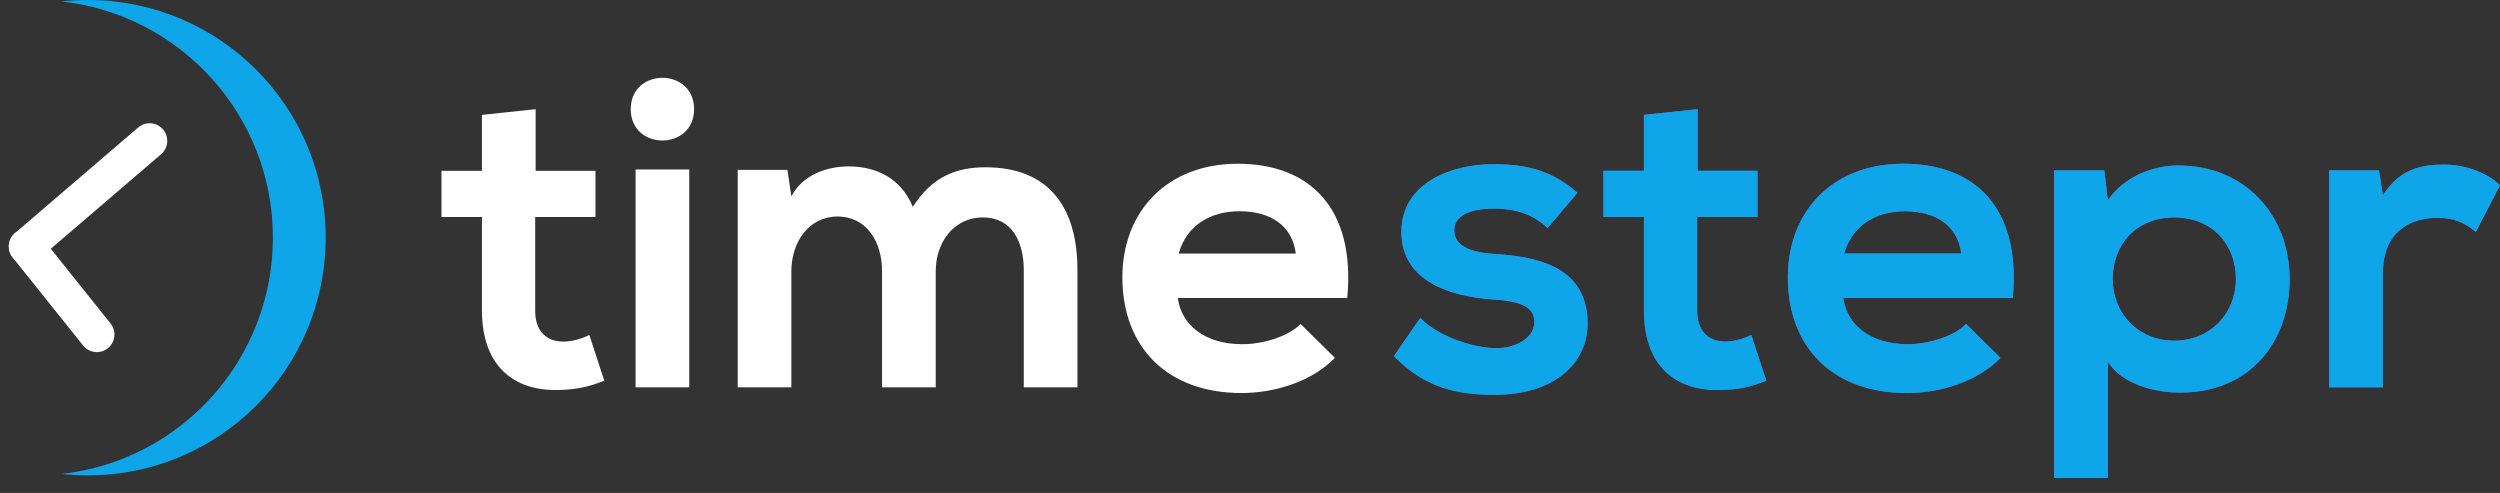
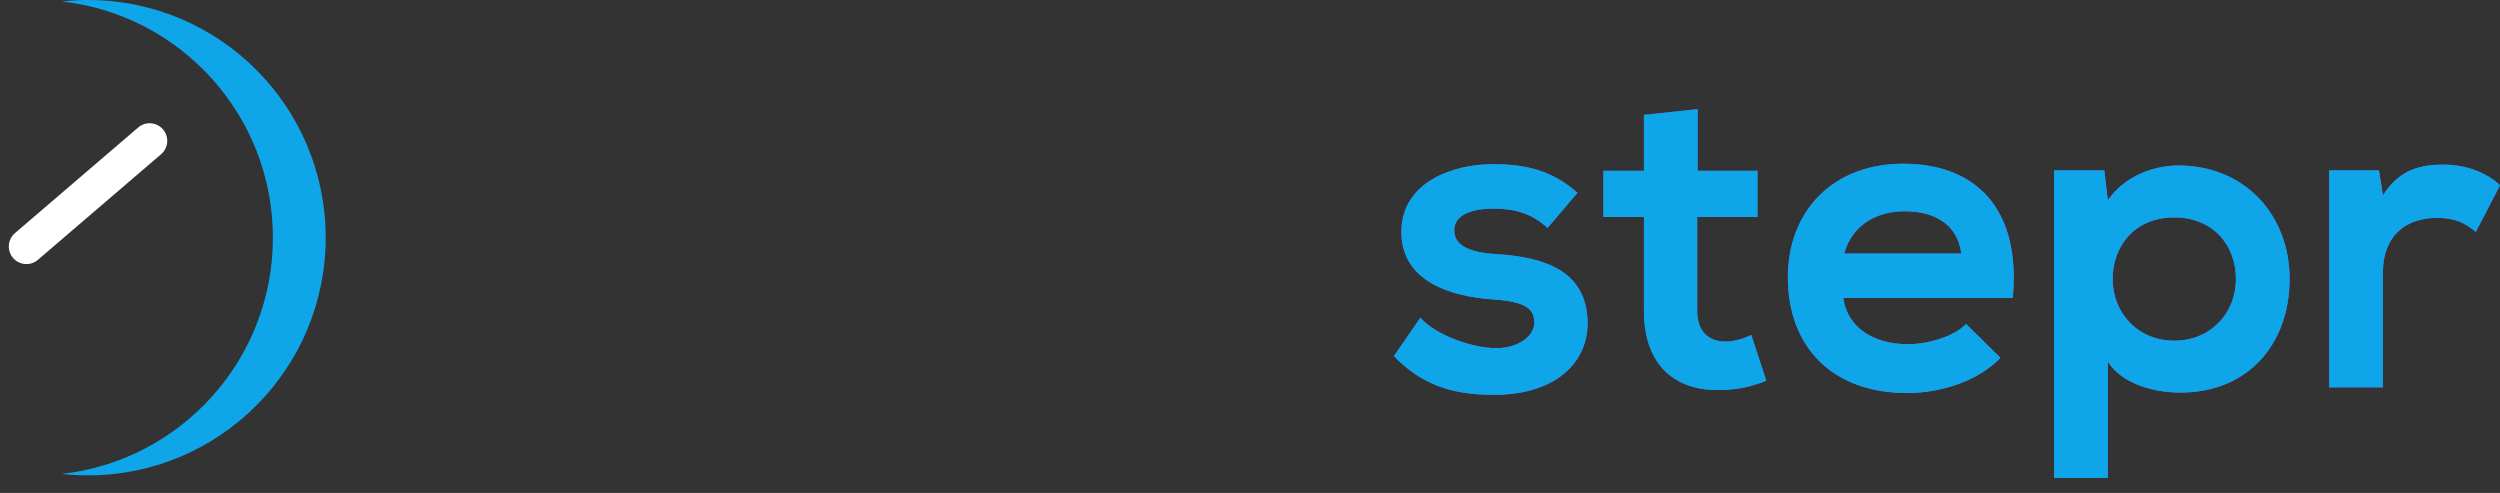
<svg xmlns="http://www.w3.org/2000/svg" xmlns:xlink="http://www.w3.org/1999/xlink" width="142px" height="28px" viewBox="0 0 142 28" version="1.1">
  <rect x="0" y="0" width="142" height="28" fill="#333333" stroke="none" />
  <title>Group</title>
  <desc>Created with Sketch.</desc>
  <defs>
-     <path d="M29.425,8.2 L26.375,8.525 L26.375,11.7 L24.075,11.7 L24.075,14.325 L26.375,14.325 L26.375,19.65 C26.375,22.725 28.125,24.25 30.8,24.15 C31.725,24.125 32.45,23.975 33.325,23.625 L32.475,21.025 C32.025,21.25 31.475,21.4 31,21.4 C30.05,21.4 29.4,20.825 29.4,19.65 L29.4,14.325 L32.825,14.325 L32.825,11.7 L29.425,11.7 L29.425,8.2 Z M34.825,8.2 C34.825,5.825 38.425,5.825 38.425,8.2 C38.425,10.575 34.825,10.575 34.825,8.2 Z M35.1,11.625 L38.15,11.625 L38.15,24 L35.1,24 L35.1,11.625 Z M49.1,24 L52.15,24 L52.15,17.4 C52.15,15.775 53.175,14.35 54.825,14.35 C56.475,14.35 57.15,15.725 57.15,17.35 L57.15,24 L60.2,24 L60.2,17.35 C60.2,13.65 58.475,11.5 54.975,11.5 C53.375,11.5 51.95,12 50.85,13.75 C50.15,12.05 48.675,11.45 47.2,11.45 C46.025,11.45 44.6,11.9 43.95,13.15 L43.725,11.65 L40.9,11.65 L40.9,24 L43.95,24 L43.95,17.4 C43.95,15.775 44.925,14.3 46.575,14.3 C48.25,14.3 49.1,15.775 49.1,17.4 L49.1,24 Z M65.9,18.925 L75.525,18.925 C76,13.85 73.425,11.3 69.3,11.3 C65.3,11.3 62.75,14 62.75,17.75 C62.75,21.7 65.275,24.325 69.525,24.325 C71.4,24.325 73.525,23.675 74.825,22.325 L72.875,20.4 C72.175,21.125 70.7,21.55 69.575,21.55 C67.425,21.55 66.1,20.45 65.9,18.925 Z M72.6,16.4 L65.95,16.4 C66.4,14.8 67.75,14 69.4,14 C71.15,14 72.4,14.8 72.6,16.4 Z" id="path-1" />
    <path d="M86.9,14.95 L88.6,12.95 C87.175,11.7 85.725,11.325 83.8,11.325 C81.55,11.325 78.6,12.325 78.6,15.175 C78.6,17.975 81.375,18.825 83.7,19 C85.45,19.1 86.15,19.45 86.15,20.3 C86.15,21.2 85.075,21.8 83.925,21.775 C82.55,21.75 80.55,21.025 79.675,20.05 L78.175,22.225 C79.975,24.1 81.925,24.425 83.875,24.425 C87.4,24.425 89.175,22.55 89.175,20.375 C89.175,17.256 86.499,16.631 84.236,16.449 L83.9,16.425 C82.325,16.325 81.6,15.875 81.6,15.075 C81.6,14.3 82.4,13.85 83.85,13.85 C85.025,13.85 86.025,14.125 86.9,14.95 Z M95.425,8.2 L92.375,8.525 L92.375,11.7 L90.075,11.7 L90.075,14.325 L92.375,14.325 L92.375,19.65 C92.375,22.725 94.125,24.25 96.8,24.15 C97.725,24.125 98.45,23.975 99.325,23.625 L98.475,21.025 C98.025,21.25 97.475,21.4 97,21.4 C96.05,21.4 95.4,20.825 95.4,19.65 L95.4,14.325 L98.825,14.325 L98.825,11.7 L95.425,11.7 L95.425,8.2 Z M103.7,18.925 L113.325,18.925 C113.8,13.85 111.225,11.3 107.1,11.3 C103.1,11.3 100.55,14 100.55,17.75 C100.55,21.7 103.075,24.325 107.325,24.325 C109.2,24.325 111.325,23.675 112.625,22.325 L110.675,20.4 C109.975,21.125 108.5,21.55 107.375,21.55 C105.225,21.55 103.9,20.45 103.7,18.925 Z M110.4,16.4 L103.75,16.4 C104.2,14.8 105.55,14 107.2,14 C108.95,14 110.2,14.8 110.4,16.4 Z M115.675,29.15 L118.725,29.15 L118.725,22.55 C119.6,23.9 121.525,24.3 122.825,24.3 C126.775,24.3 129.05,21.45 129.05,17.85 C129.05,14.225 126.525,11.4 122.725,11.4 C121.325,11.4 119.675,12 118.725,13.375 L118.525,11.675 L115.675,11.675 L115.675,29.15 Z M122.5,21.35 C120.425,21.35 119,19.775 119,17.85 C119,15.925 120.3,14.35 122.5,14.35 C124.7,14.35 126,15.925 126,17.85 C126,19.775 124.575,21.35 122.5,21.35 Z M134.125,11.675 L134.35,13.1 C135.3,11.575 136.575,11.35 137.825,11.35 C139.1,11.35 140.325,11.85 141,12.525 L139.625,15.175 C139,14.65 138.425,14.375 137.425,14.375 C135.825,14.375 134.35,15.225 134.35,17.5 L134.35,24 L131.3,24 L131.3,11.675 L134.125,11.675 Z" id="path-2" />
  </defs>
  <g id="Page-1" stroke="none" stroke-width="1" fill="none" fill-rule="evenodd">
    <g id="Group" transform="translate(1, -2)">
      <g id="time" fill-rule="nonzero">
        <use fill="#212020" xlink:href="#path-1" />
        <use fill="#FFFFFF" xlink:href="#path-1" />
      </g>
      <g id="stepr" fill-rule="nonzero">
        <use fill="#6366F1" xlink:href="#path-2" />
        <use fill="#0EA5E9" xlink:href="#path-2" />
      </g>
      <path d="M4,2 C11.456,2 17.5,8.044 17.5,15.5 C17.5,22.956 11.456,29 4,29 C3.493,29 2.992,28.972 2.5,28.918 C9.25,28.171 14.5,22.449 14.5,15.5 C14.5,8.551 9.25,2.829 2.5,2.082 C2.992,2.028 3.493,2 4,2 Z" id="Path" fill="#0EA5E9" fill-rule="nonzero" />
      <path d="M7.5,10 L0.5,16" id="Line" stroke="#FFFFFF" stroke-width="2" stroke-linecap="round" />
-       <path d="M4.5,21 L0.5,16" id="Line" stroke="#FFFFFF" stroke-width="2" stroke-linecap="round" />
    </g>
  </g>
</svg>